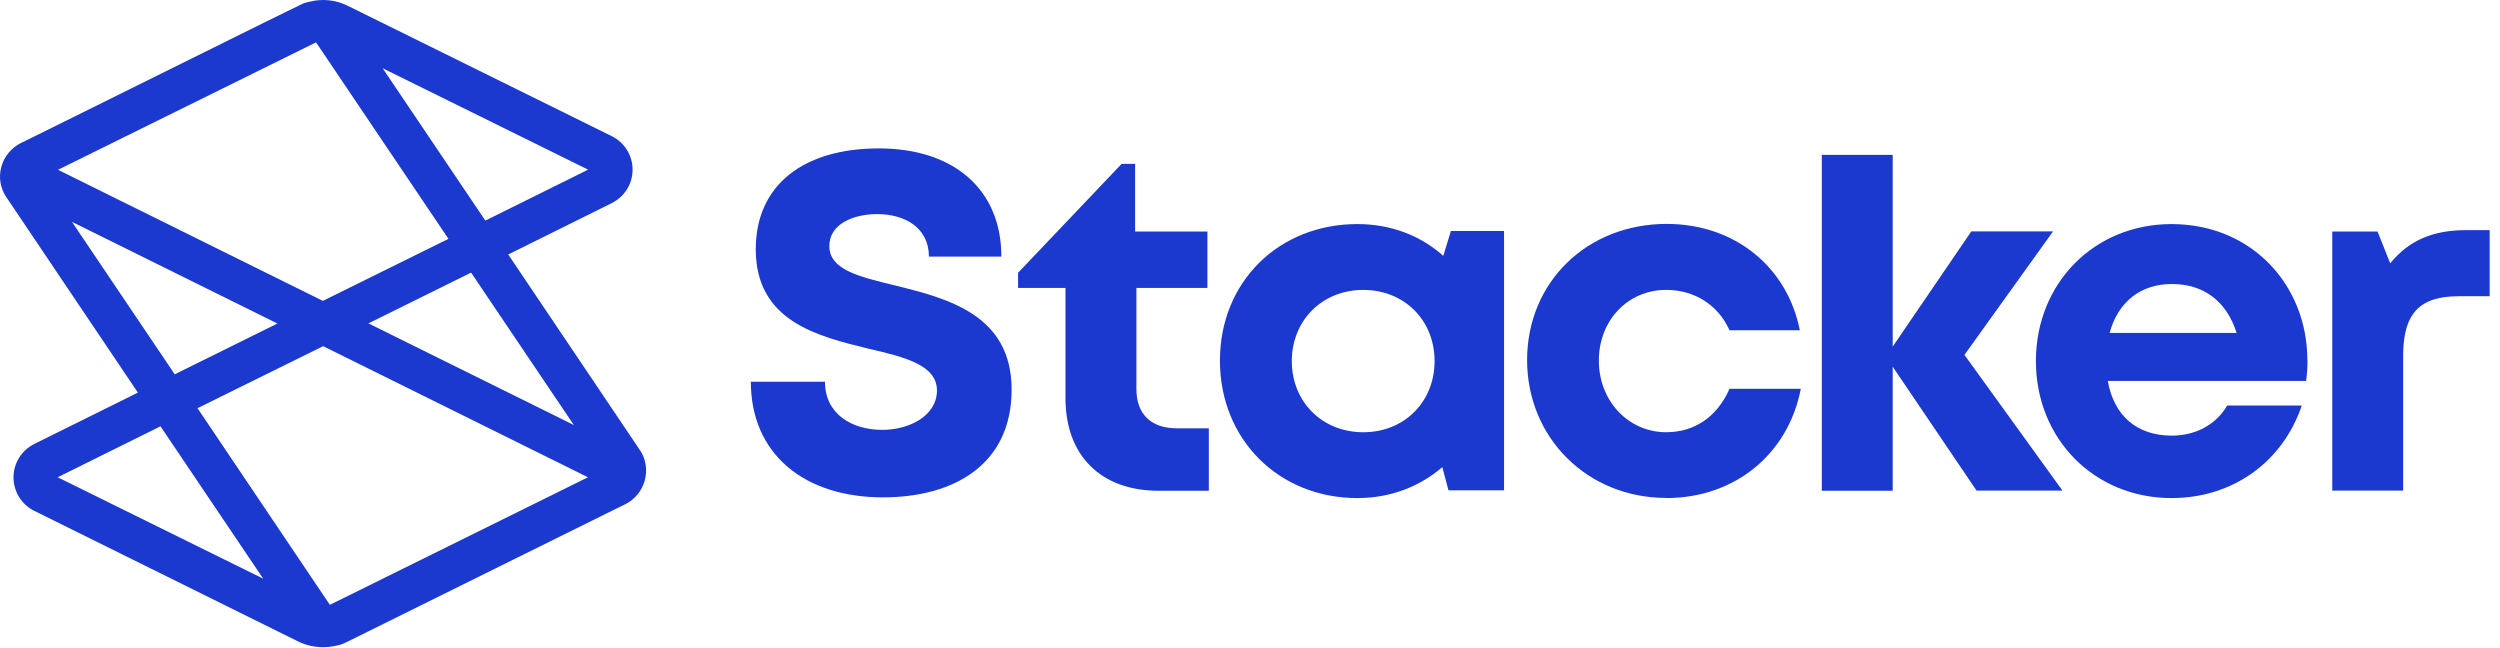
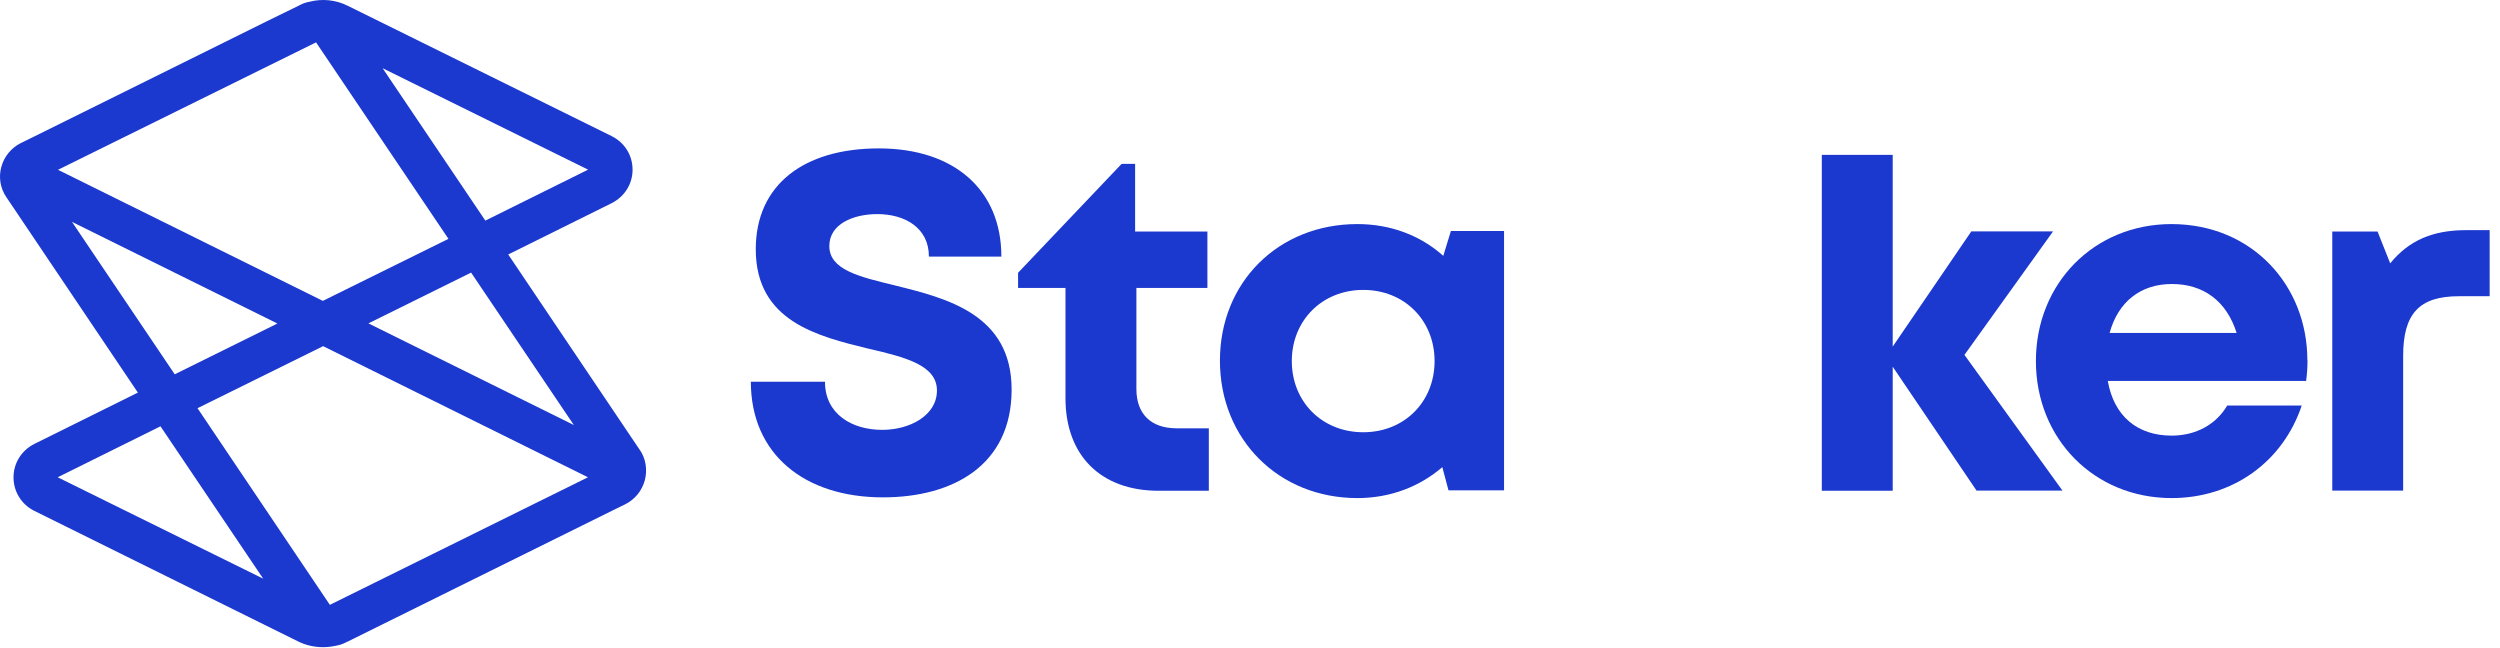
<svg xmlns="http://www.w3.org/2000/svg" fill="none" viewBox="0 0 108 28" height="28" width="108">
  <path fill="#1B38CF" d="M32.437 16.492H35.639C35.639 17.895 36.812 18.57 38.112 18.57C39.303 18.57 40.476 17.95 40.476 16.868C40.476 15.787 39.133 15.434 37.547 15.07C35.335 14.529 32.649 13.891 32.649 10.768C32.649 7.985 34.721 6.411 37.966 6.411C41.211 6.411 43.259 8.191 43.259 11.084H40.129C40.129 9.838 39.09 9.249 37.899 9.249C36.866 9.249 35.827 9.674 35.827 10.628C35.827 11.649 37.097 11.953 38.659 12.329C40.901 12.888 43.702 13.575 43.702 16.832C43.702 20.089 41.18 21.486 38.142 21.486C34.752 21.486 32.437 19.621 32.437 16.492Z" />
  <path fill="#1B38CF" d="M52.221 18.503V21.201H50.052C47.566 21.201 46.029 19.688 46.029 17.203V12.439H43.981V11.783L48.454 7.079H49.037V10.002H52.16V12.439H49.092V16.802C49.092 17.883 49.718 18.503 50.836 18.503H52.221Z" />
  <path fill="#1B38CF" d="M64.975 9.984V21.183H62.575L62.308 20.18C61.336 21.019 60.066 21.517 58.638 21.517C55.235 21.517 52.701 18.977 52.701 15.58C52.701 12.184 55.235 9.68 58.638 9.68C60.096 9.68 61.378 10.184 62.35 11.053L62.679 9.978H64.975V9.984ZM61.974 15.599C61.974 13.836 60.667 12.524 58.893 12.524C57.119 12.524 55.806 13.842 55.806 15.599C55.806 17.355 57.113 18.673 58.893 18.673C60.673 18.673 61.974 17.355 61.974 15.599Z" />
-   <path fill="#1B38CF" d="M71.98 21.51C68.578 21.51 65.971 18.915 65.971 15.555C65.971 12.195 68.553 9.673 71.999 9.673C74.927 9.673 77.206 11.514 77.753 14.267H74.715C74.222 13.167 73.195 12.523 71.98 12.523C70.321 12.523 69.07 13.841 69.07 15.579C69.07 17.317 70.34 18.672 71.98 18.672C73.214 18.672 74.192 17.992 74.715 16.795H77.795C77.254 19.614 74.945 21.516 71.98 21.516V21.51Z" />
  <path fill="#1B38CF" d="M85.392 21.201L81.765 15.842V21.201H78.702V6.691H81.765V14.973L85.161 9.996H88.692L84.864 15.331L89.099 21.195H85.392V21.201Z" />
  <path fill="#1B38CF" d="M99.684 15.562C99.684 15.86 99.666 16.158 99.623 16.455H91.056C91.323 17.98 92.338 18.819 93.814 18.819C94.884 18.819 95.747 18.321 96.215 17.519H99.435C98.615 19.961 96.445 21.517 93.814 21.517C90.472 21.517 87.951 18.959 87.951 15.599C87.951 12.238 90.466 9.68 93.814 9.68C97.302 9.686 99.678 12.342 99.678 15.562H99.684ZM91.135 14.383H96.622C96.19 13.01 95.194 12.269 93.826 12.269C92.459 12.269 91.499 13.053 91.135 14.383Z" />
  <path fill="#1B38CF" d="M107.553 9.942V12.797H106.223C104.503 12.797 103.816 13.557 103.816 15.38V21.195H100.754V10.002H102.71L103.257 11.376C104.059 10.391 105.086 9.942 106.539 9.942H107.553Z" />
  <path fill="#1B38CF" d="M27.636 19.433L21.955 10.993L26.427 8.775C26.98 8.495 27.327 7.948 27.327 7.329C27.327 6.709 26.98 6.156 26.427 5.882L15.022 0.25C14.511 -0.006 13.928 -0.066 13.381 0.073C13.242 0.098 13.102 0.14 12.968 0.213L11.528 0.918L1.484 5.894L0.9 6.18C0.487 6.387 0.177 6.763 0.056 7.213C-0.066 7.657 0.013 8.137 0.275 8.519L5.956 16.96L1.484 19.177C0.931 19.457 0.584 20.004 0.584 20.624C0.584 21.243 0.931 21.796 1.484 22.07L12.889 27.715C13.223 27.879 13.588 27.958 13.959 27.958C14.153 27.958 14.347 27.933 14.53 27.891C14.669 27.867 14.809 27.824 14.943 27.751L15.022 27.715L26.427 22.07L27.011 21.784C27.424 21.578 27.734 21.201 27.855 20.751C27.977 20.289 27.898 19.809 27.636 19.427V19.433ZM14.25 26.129L8.532 17.634L13.959 14.954L25.4 20.618L14.25 26.129ZM13.649 1.823L19.373 10.318L13.946 12.998L2.505 7.335L13.655 1.829L13.649 1.823ZM24.793 18.363L15.915 13.97L20.351 11.776L24.787 18.357L24.793 18.363ZM20.965 9.528L16.529 2.947L25.406 7.329L20.971 9.528H20.965ZM3.106 9.583L11.984 13.976L7.548 16.17L3.112 9.589L3.106 9.583ZM6.934 18.418L11.37 24.999L2.492 20.618L6.928 18.418H6.934Z" />
</svg>